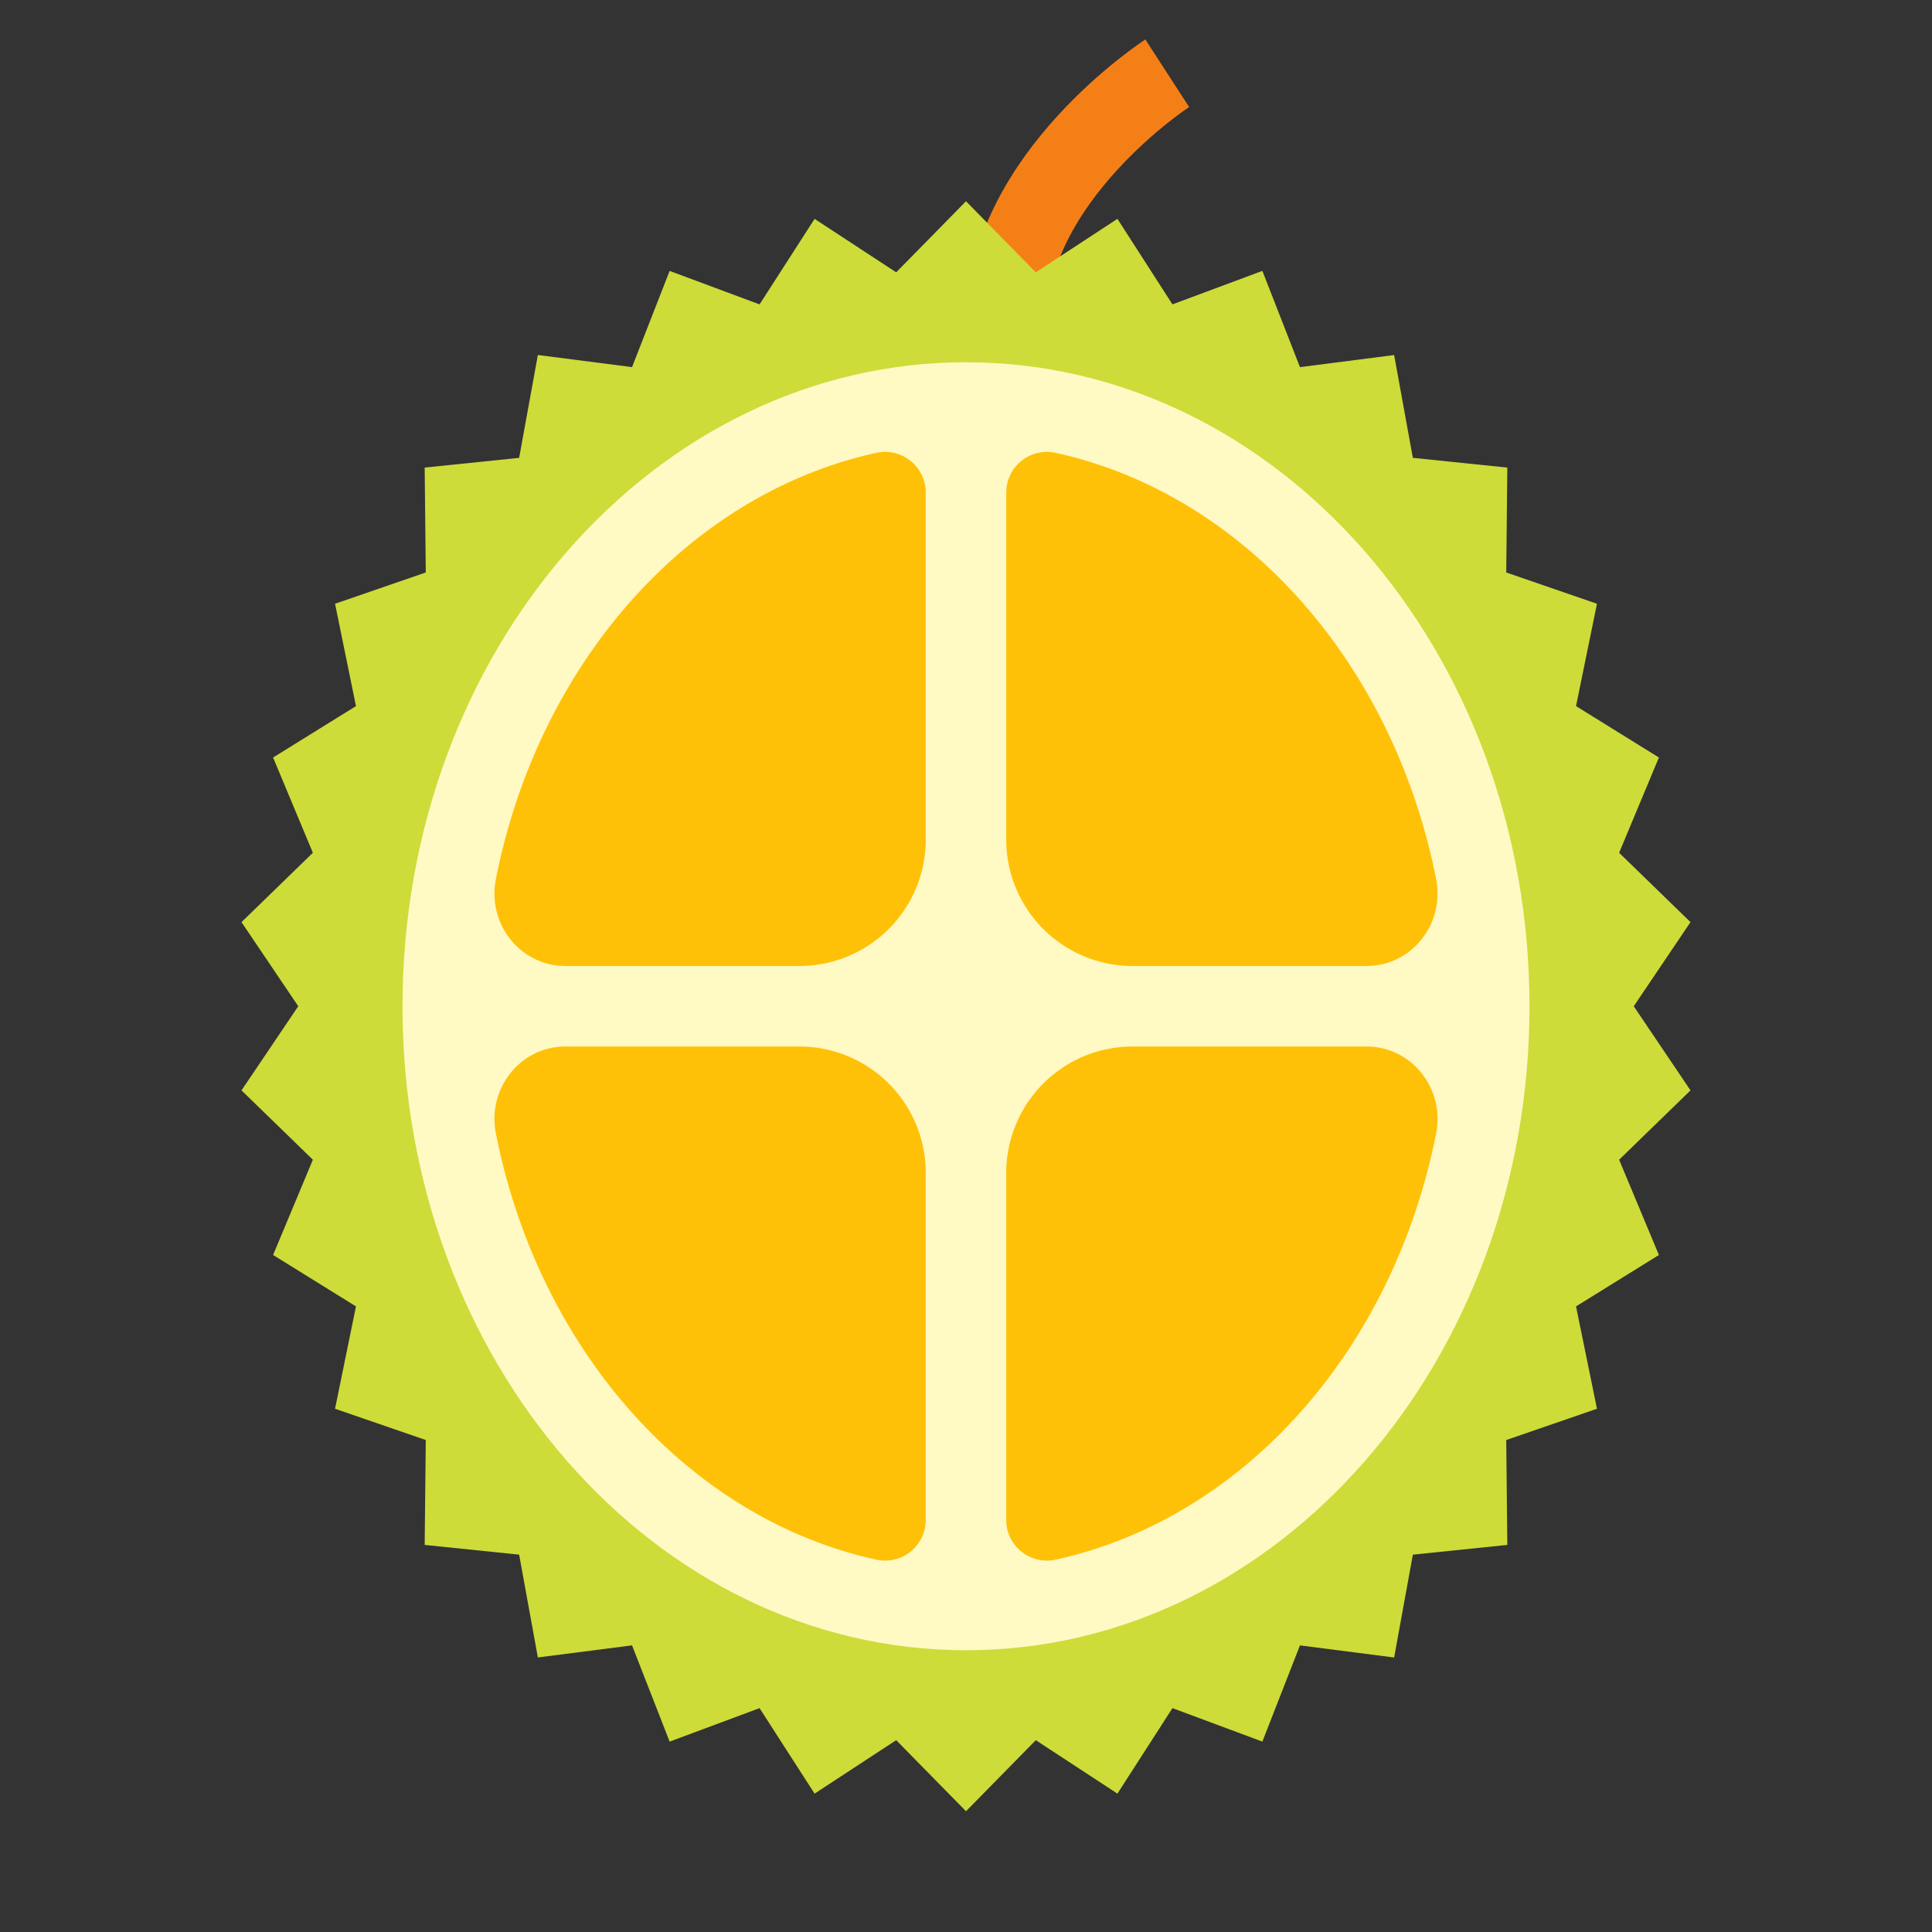
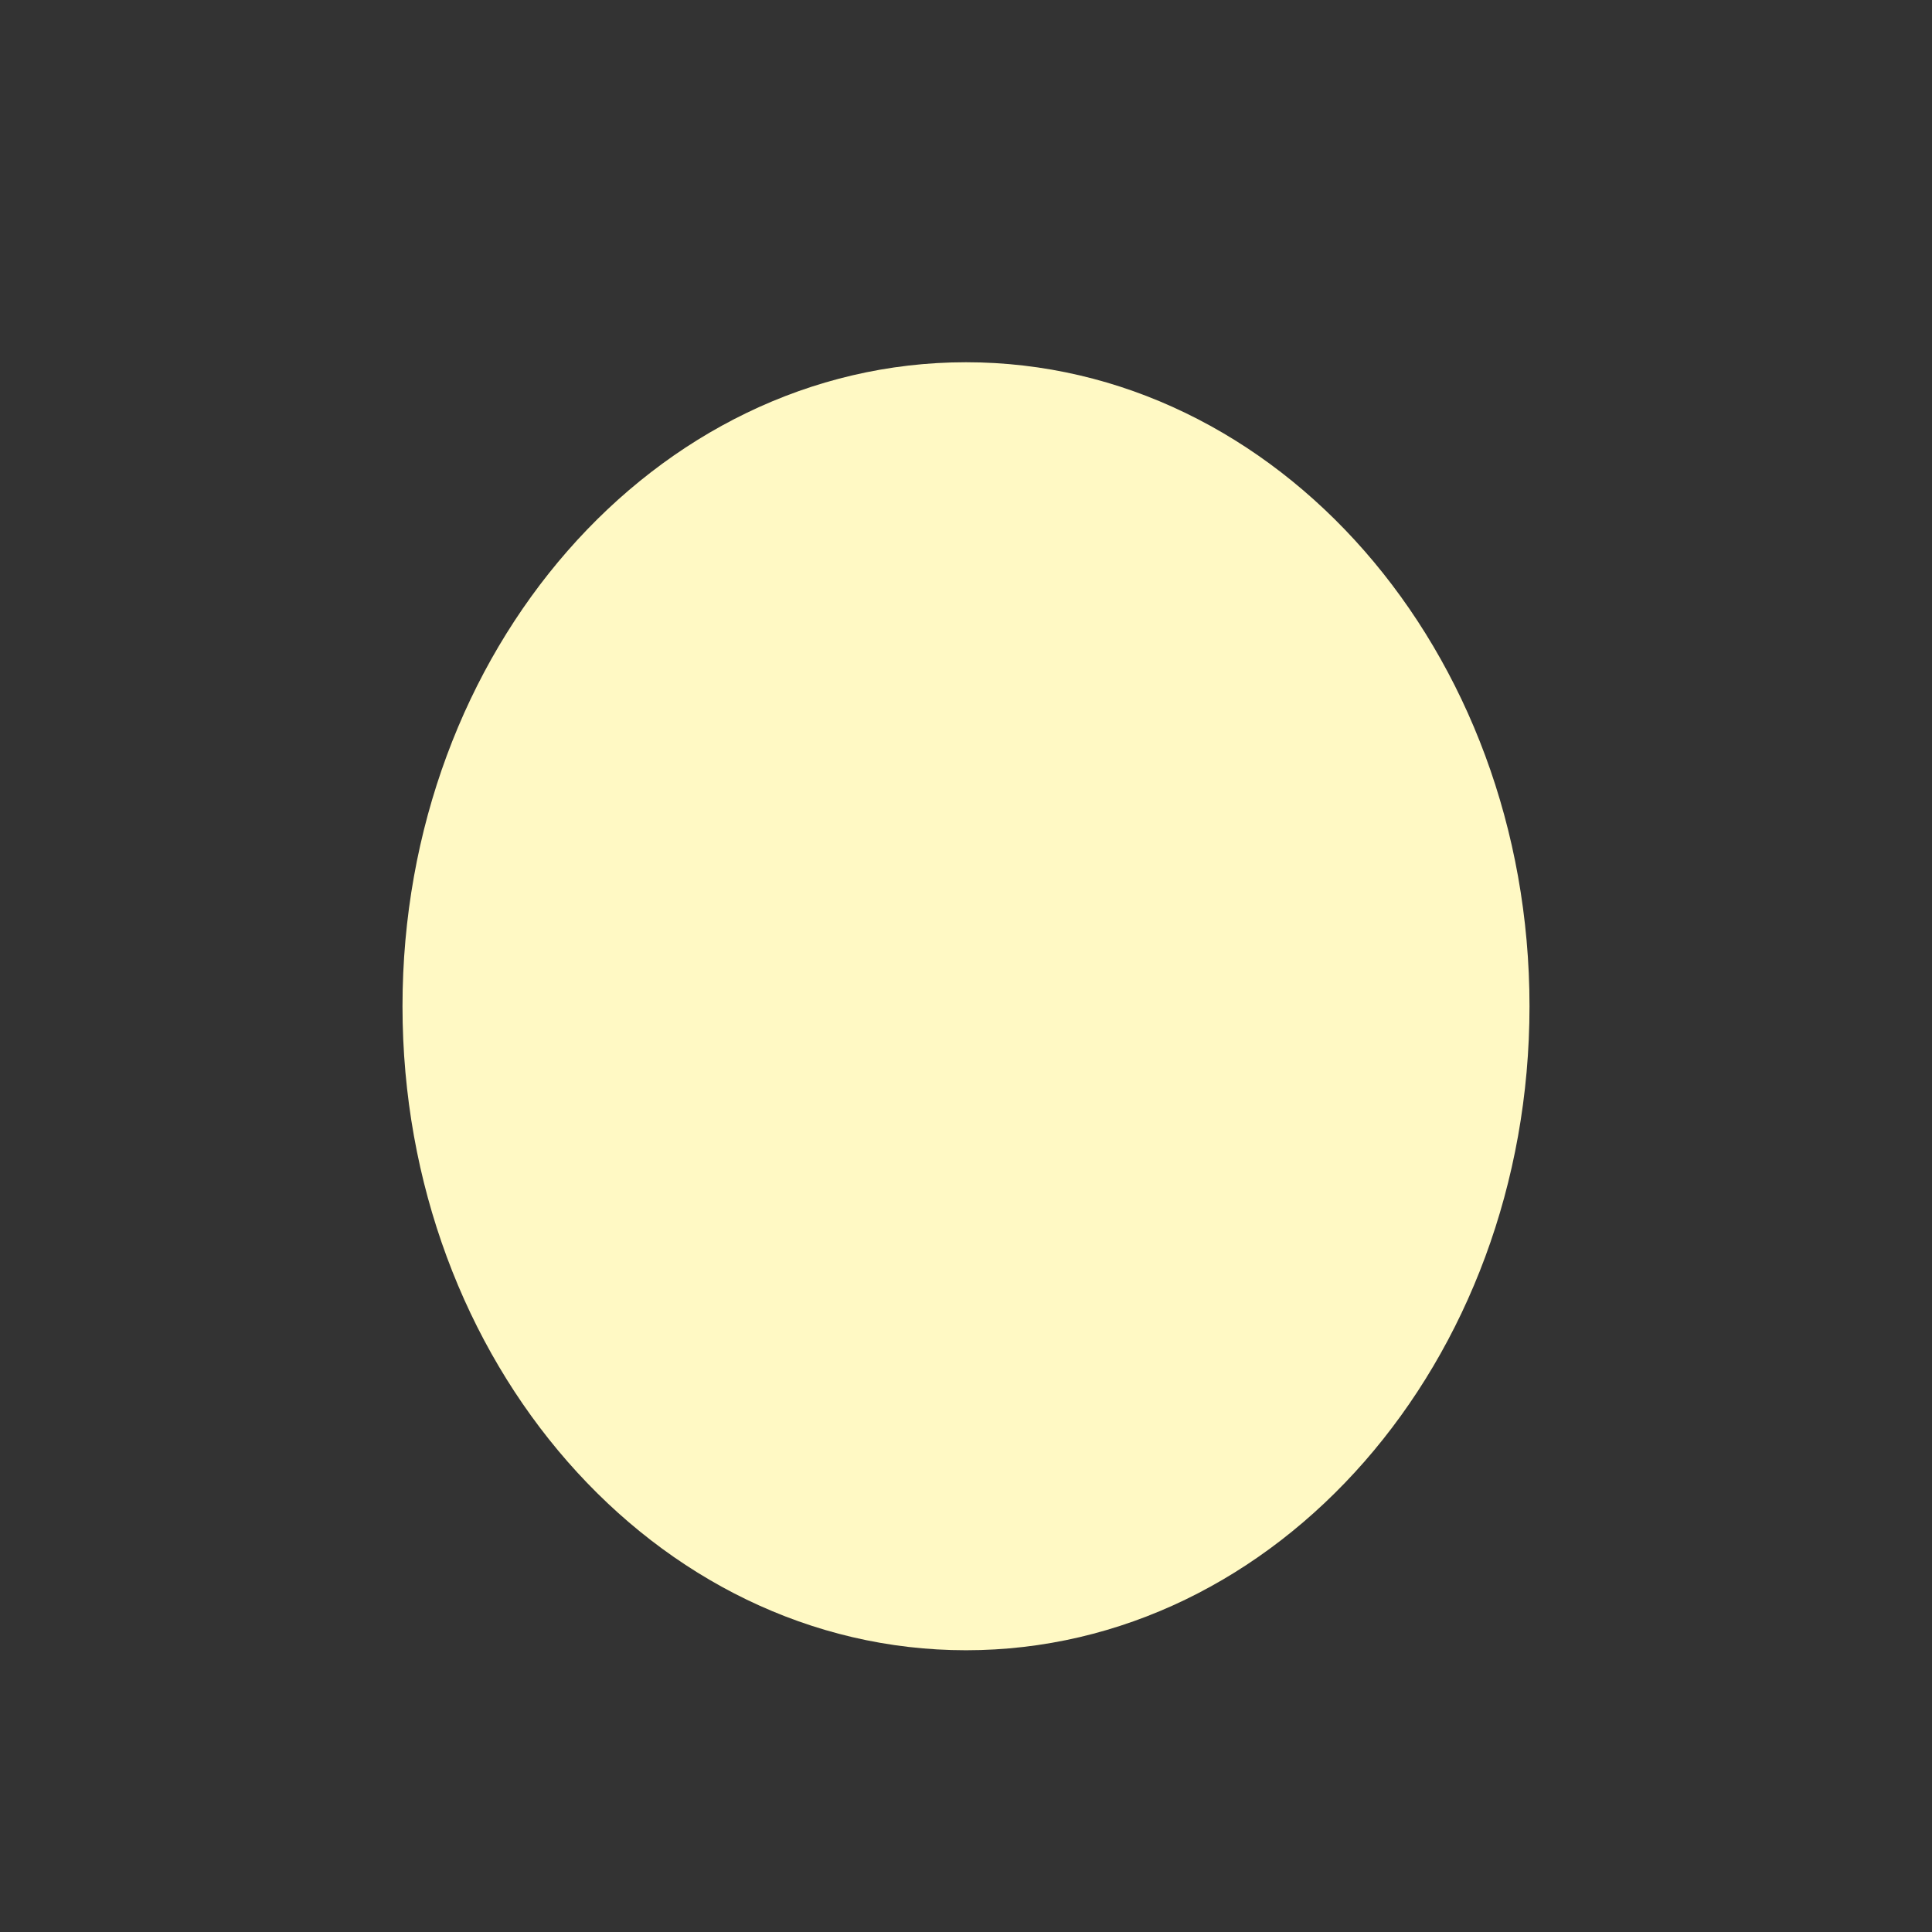
<svg xmlns="http://www.w3.org/2000/svg" viewBox="0 0 48 48">
  <rect x="0" y="0" width="48" height="48" fill="#333333" stroke="none" />
-   <path d="M25 8c.016-3.598 4-6.18 4-6.18" fill="none" stroke-width="2" stroke="#f57f17" stroke-miterlimit="10" />
-   <path d="M24 5l1.734 1.766 2.028-1.329 1.367 2.125 2.234-.832.934 2.391 2.34-.3.465 2.554 2.347.242-.027 2.606 2.254.777-.52 2.543 2.059 1.277-.988 2.367L42 22.91 40.59 25 42 27.09l-1.773 1.723.988 2.367-2.059 1.277.52 2.543-2.254.777.027 2.606-2.347.242-.465 2.555-2.34-.301-.934 2.39-2.234-.831-1.367 2.124-2.028-1.328L24 45l-1.734-1.766-2.028 1.328-1.367-2.124-2.234.832-.934-2.391-2.34.3-.465-2.554-2.347-.242.027-2.606L8.324 35l.52-2.543-2.059-1.277.988-2.367L6 27.09 7.41 25 6 22.91l1.773-1.723-.988-2.367 2.059-1.277L8.324 15l2.254-.777-.027-2.606 2.347-.242.465-2.555 2.34.301.934-2.39 2.234.832 1.367-2.125 2.028 1.328z" fill="#cddc39" />
  <path d="M38 25c0-8.836-6.27-16-14-16s-14 7.164-14 16 6.27 16 14 16 14-7.164 14-16z" fill="#fff9c4" />
-   <path d="M23 20.86v-8.626a1.01 1.01 0 0 0-1.223-.984c-4.68 1.023-8.394 5.215-9.457 10.59-.218 1.113.602 2.16 1.735 2.16h5.804A3.14 3.14 0 0 0 23 20.86zM28.14 24h5.805c1.133 0 1.953-1.047 1.735-2.16-1.063-5.375-4.778-9.567-9.457-10.59a1.01 1.01 0 0 0-1.223.984v8.625A3.14 3.14 0 0 0 28.14 24zm-8.28 2h-5.805c-1.133 0-1.953 1.047-1.735 2.16 1.063 5.375 4.778 9.567 9.457 10.59A1.01 1.01 0 0 0 23 37.766V29.14A3.14 3.14 0 0 0 19.86 26zM25 29.14v8.626c0 .64.598 1.12 1.223.984 4.68-1.023 8.394-5.215 9.457-10.59.218-1.113-.602-2.16-1.735-2.16h-5.804A3.14 3.14 0 0 0 25 29.14z" fill="#ffc107" />
</svg>